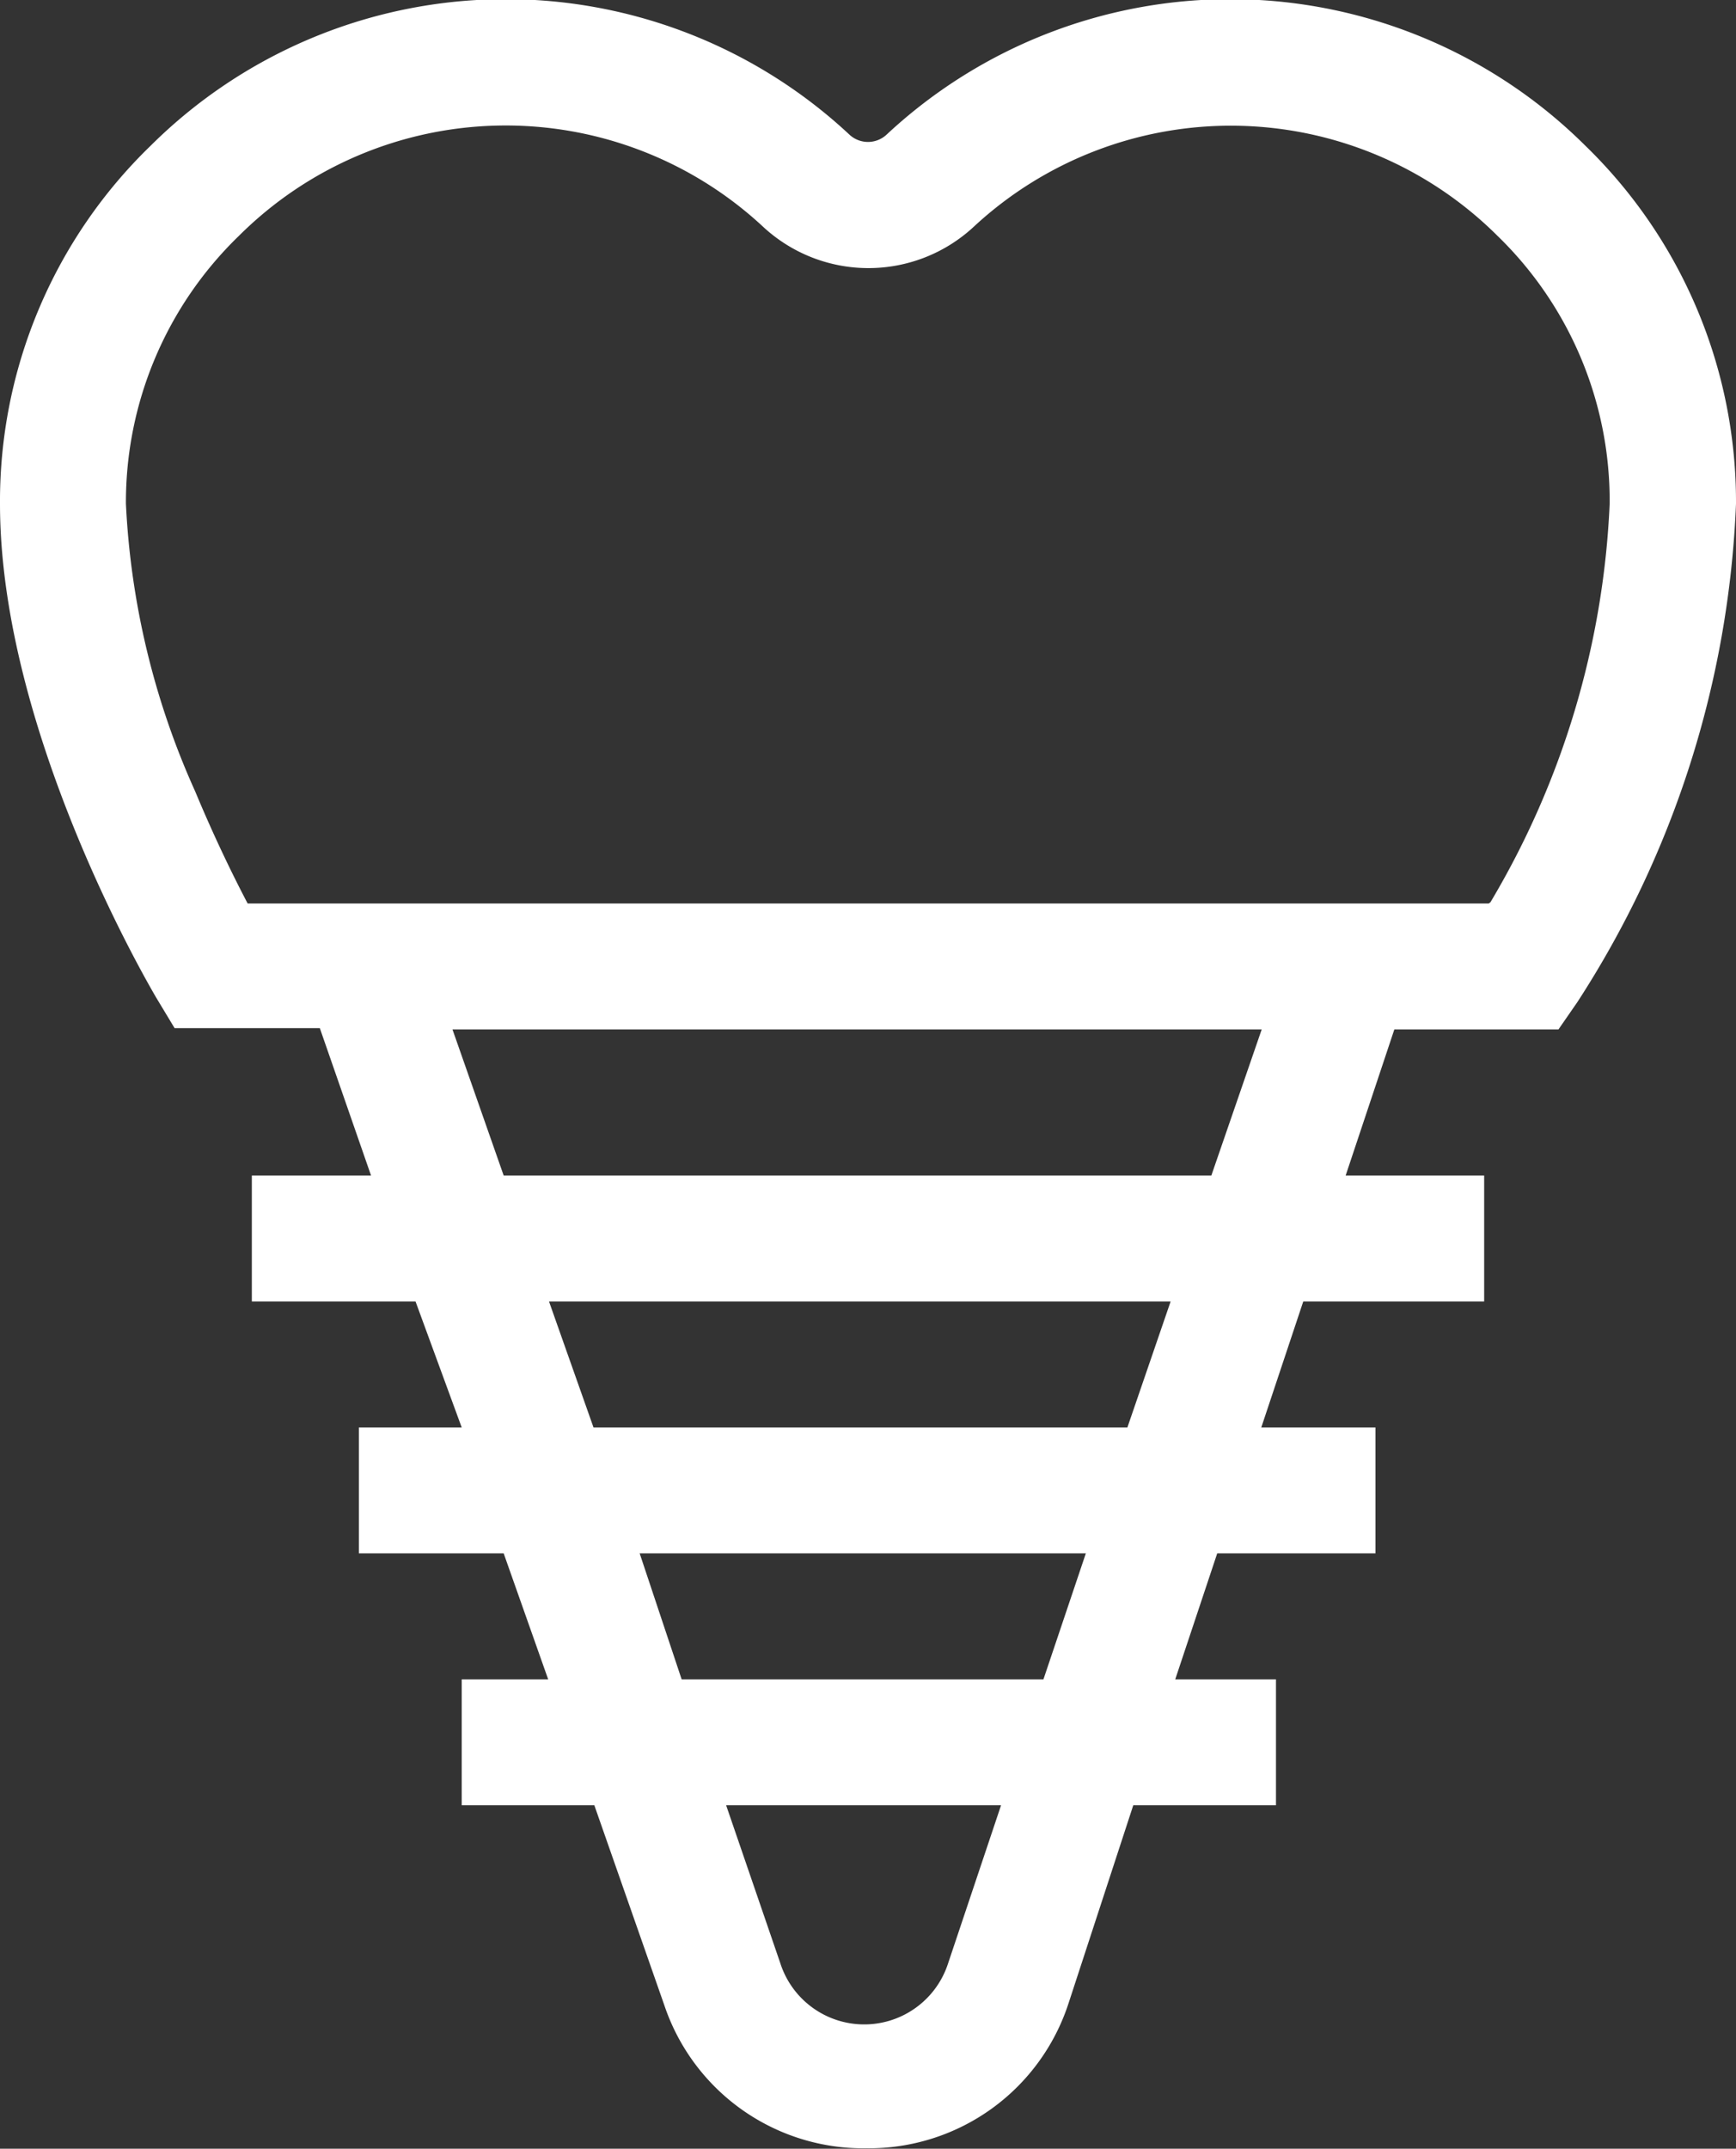
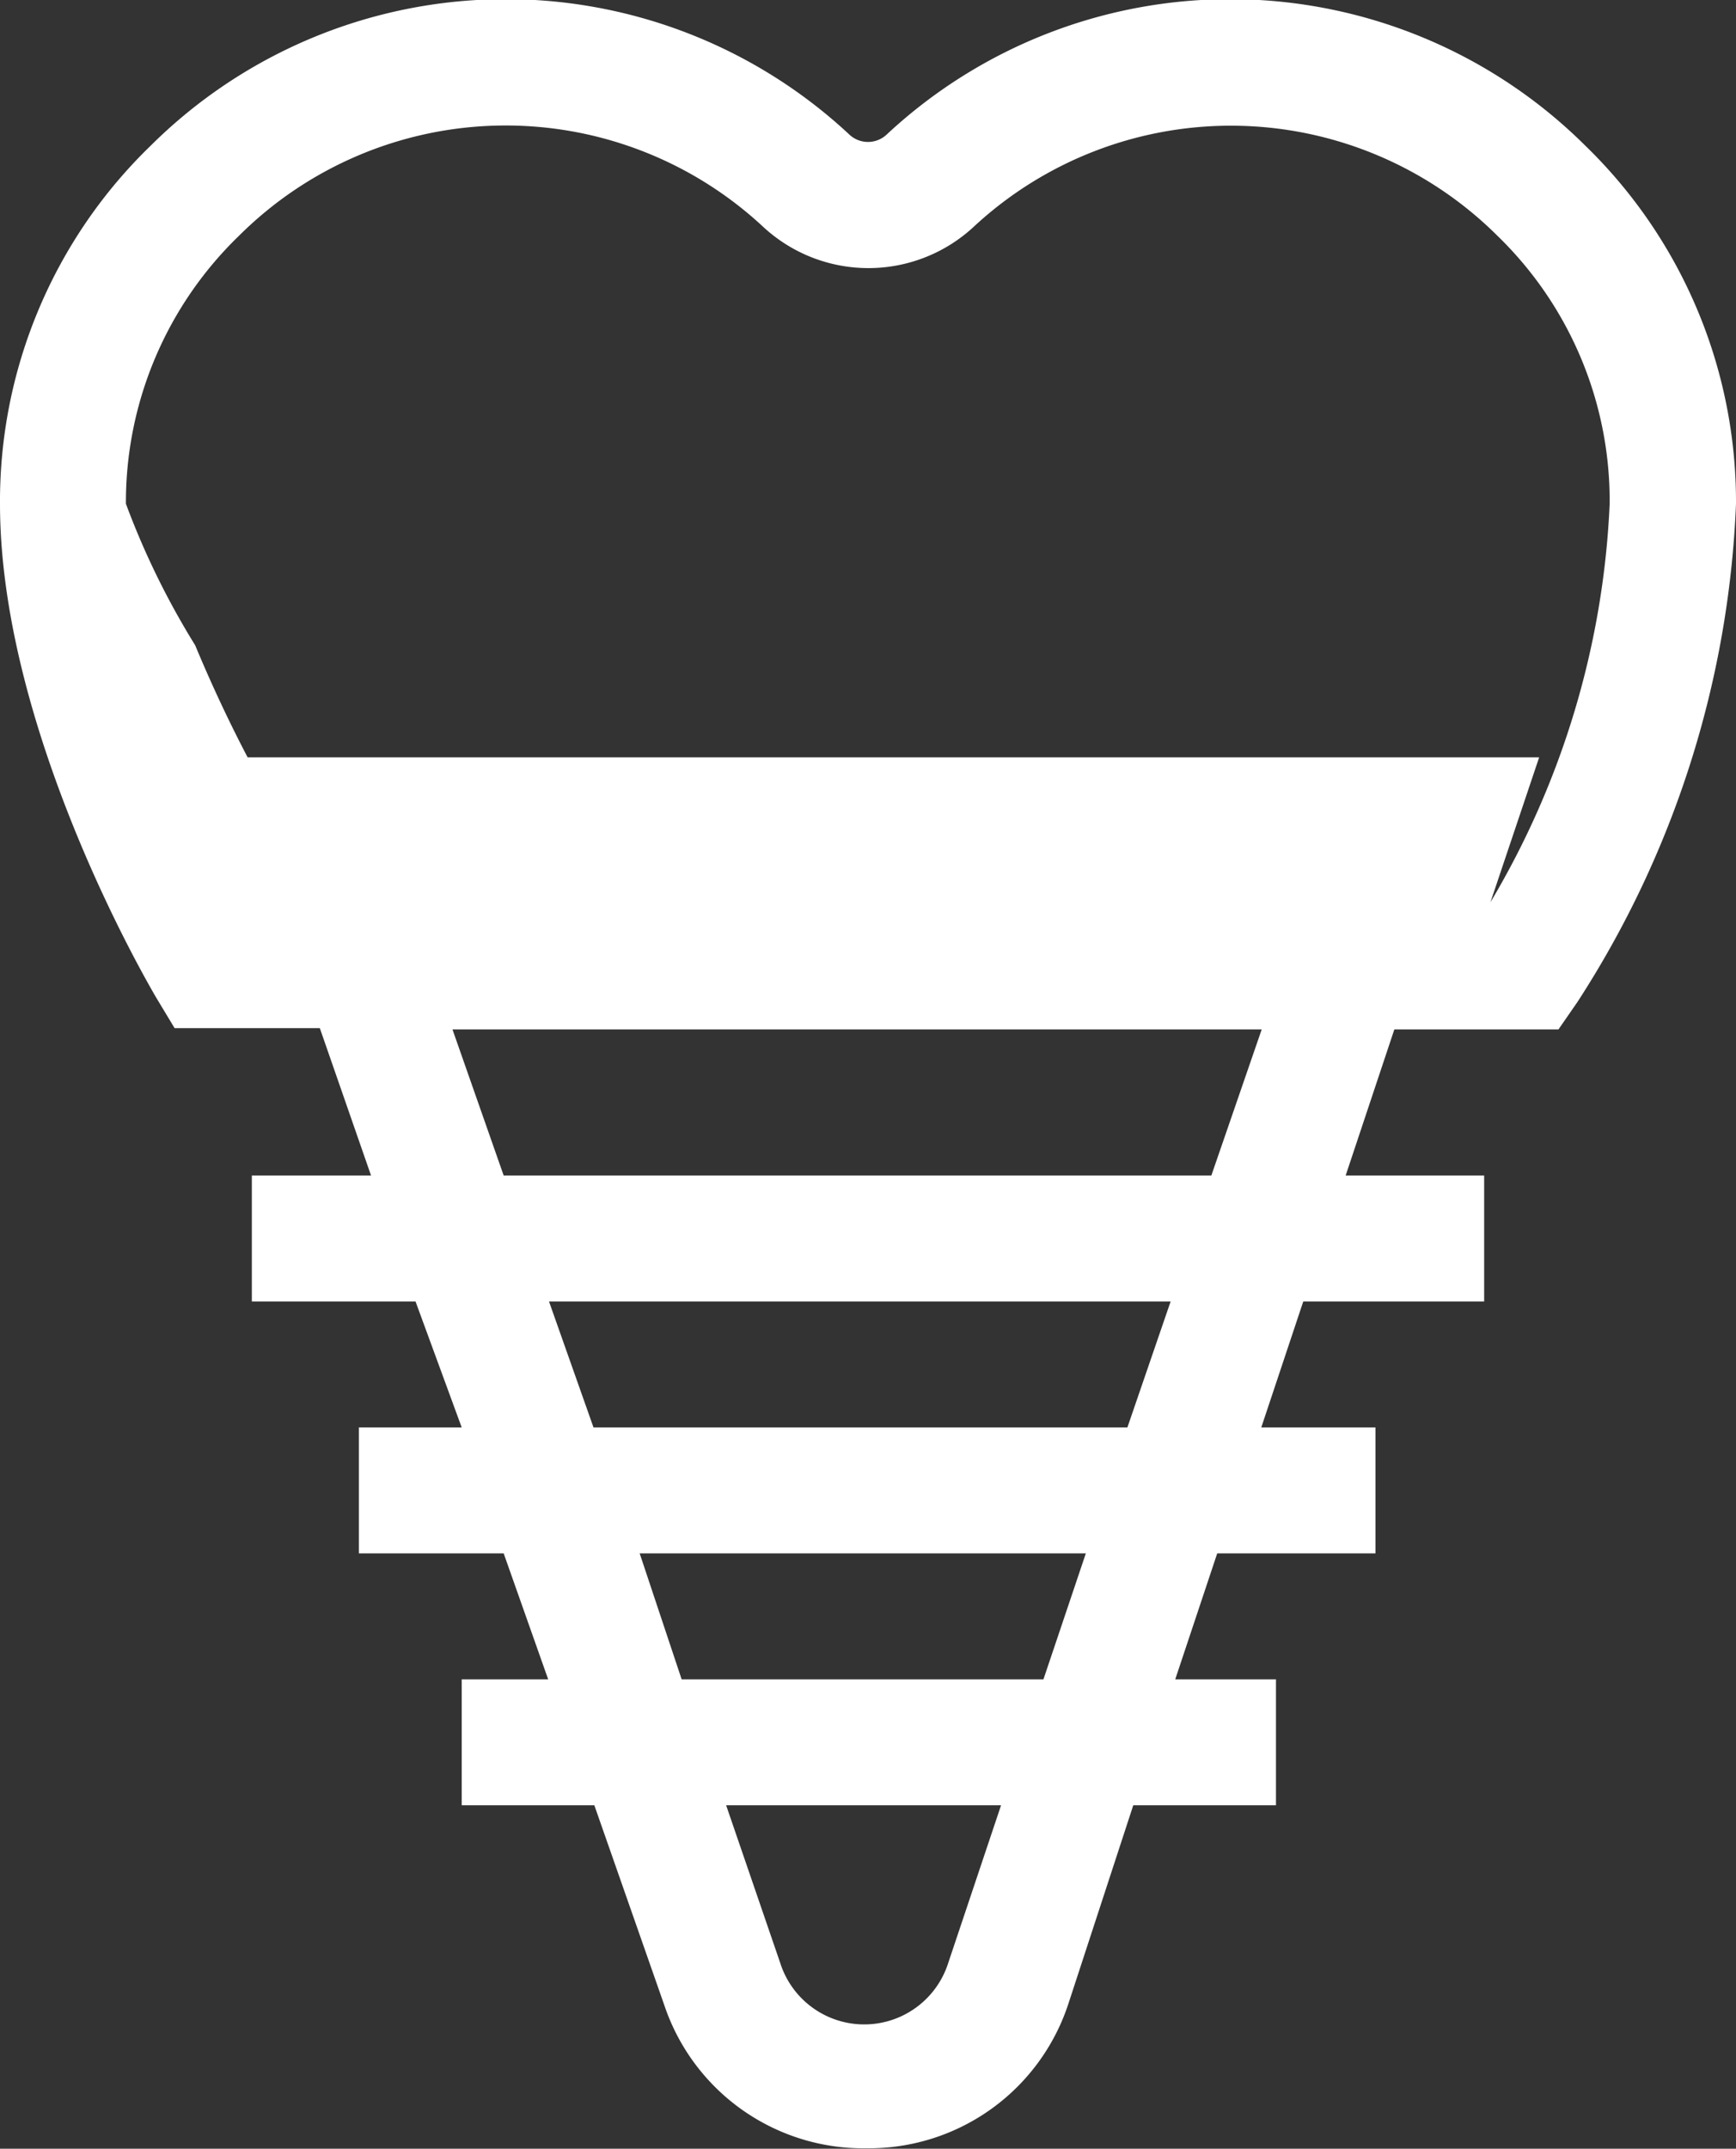
<svg xmlns="http://www.w3.org/2000/svg" viewBox="0 0 41.36 51.18">
  <rect x="0" y="0" width="41.36" height="51.18" fill="#333333" stroke="none" />
  <defs>
    <style>.cls-1{fill:#fff;}</style>
  </defs>
  <g id="Capa_2" data-name="Capa 2">
    <g id="Capa_1-2" data-name="Capa 1">
-       <path class="cls-1" d="M37.77,3.47A12,12,0,0,0,21.13,3.2a.65.65,0,0,1-.9,0,12,12,0,0,0-16.64.27A11.78,11.78,0,0,0,0,12C0,17.44,3.57,23.5,3.72,23.76l.44.73H7.62L8.84,28H6v3h3.9L11,34H8.55v3H12l1.06,3H11v3h3.16l1.67,4.77a5,5,0,0,0,4.82,3.4h0a5,5,0,0,0,4.81-3.46L27,43H30.4V40H28l1-3h3.77V34H30.05l1-3h4.31V28h-3.3l1.16-3.48h3.91l.45-.65A23.52,23.52,0,0,0,41.36,12,11.82,11.82,0,0,0,37.77,3.47ZM22.59,46.76a2.1,2.1,0,0,1-4,0L17.3,43h6.55ZM24.86,40H16.24l-1-3H25.87Zm2-6H14.14l-1.06-3H27.89Zm2-6H12l-1.22-3.48H30.06Zm6.61-6.48H5.9c-.32-.61-.78-1.54-1.25-2.67A18.83,18.83,0,0,1,3,12,8.82,8.82,0,0,1,5.69,5.62a9,9,0,0,1,12.5-.21,3.69,3.69,0,0,0,5,0,9,9,0,0,1,12.49.21A8.79,8.79,0,0,1,38.35,12,20.27,20.27,0,0,1,35.51,21.49Z" />
+       <path class="cls-1" d="M37.77,3.47A12,12,0,0,0,21.13,3.2a.65.65,0,0,1-.9,0,12,12,0,0,0-16.64.27A11.78,11.78,0,0,0,0,12C0,17.44,3.57,23.5,3.72,23.76l.44.73H7.62L8.84,28H6v3h3.9L11,34H8.55v3H12l1.06,3H11v3h3.16l1.67,4.77a5,5,0,0,0,4.82,3.4h0a5,5,0,0,0,4.81-3.46L27,43H30.4V40H28l1-3h3.77V34H30.05l1-3h4.31V28h-3.3l1.16-3.48h3.91l.45-.65A23.52,23.52,0,0,0,41.36,12,11.82,11.82,0,0,0,37.77,3.47ZM22.59,46.76a2.1,2.1,0,0,1-4,0L17.3,43h6.55ZM24.86,40H16.24l-1-3H25.87Zm2-6H14.14l-1.06-3H27.89Zm2-6H12l-1.22-3.48H30.06m6.61-6.48H5.9c-.32-.61-.78-1.54-1.25-2.67A18.83,18.83,0,0,1,3,12,8.82,8.82,0,0,1,5.69,5.62a9,9,0,0,1,12.5-.21,3.69,3.69,0,0,0,5,0,9,9,0,0,1,12.49.21A8.79,8.79,0,0,1,38.35,12,20.27,20.27,0,0,1,35.51,21.49Z" />
    </g>
  </g>
</svg>